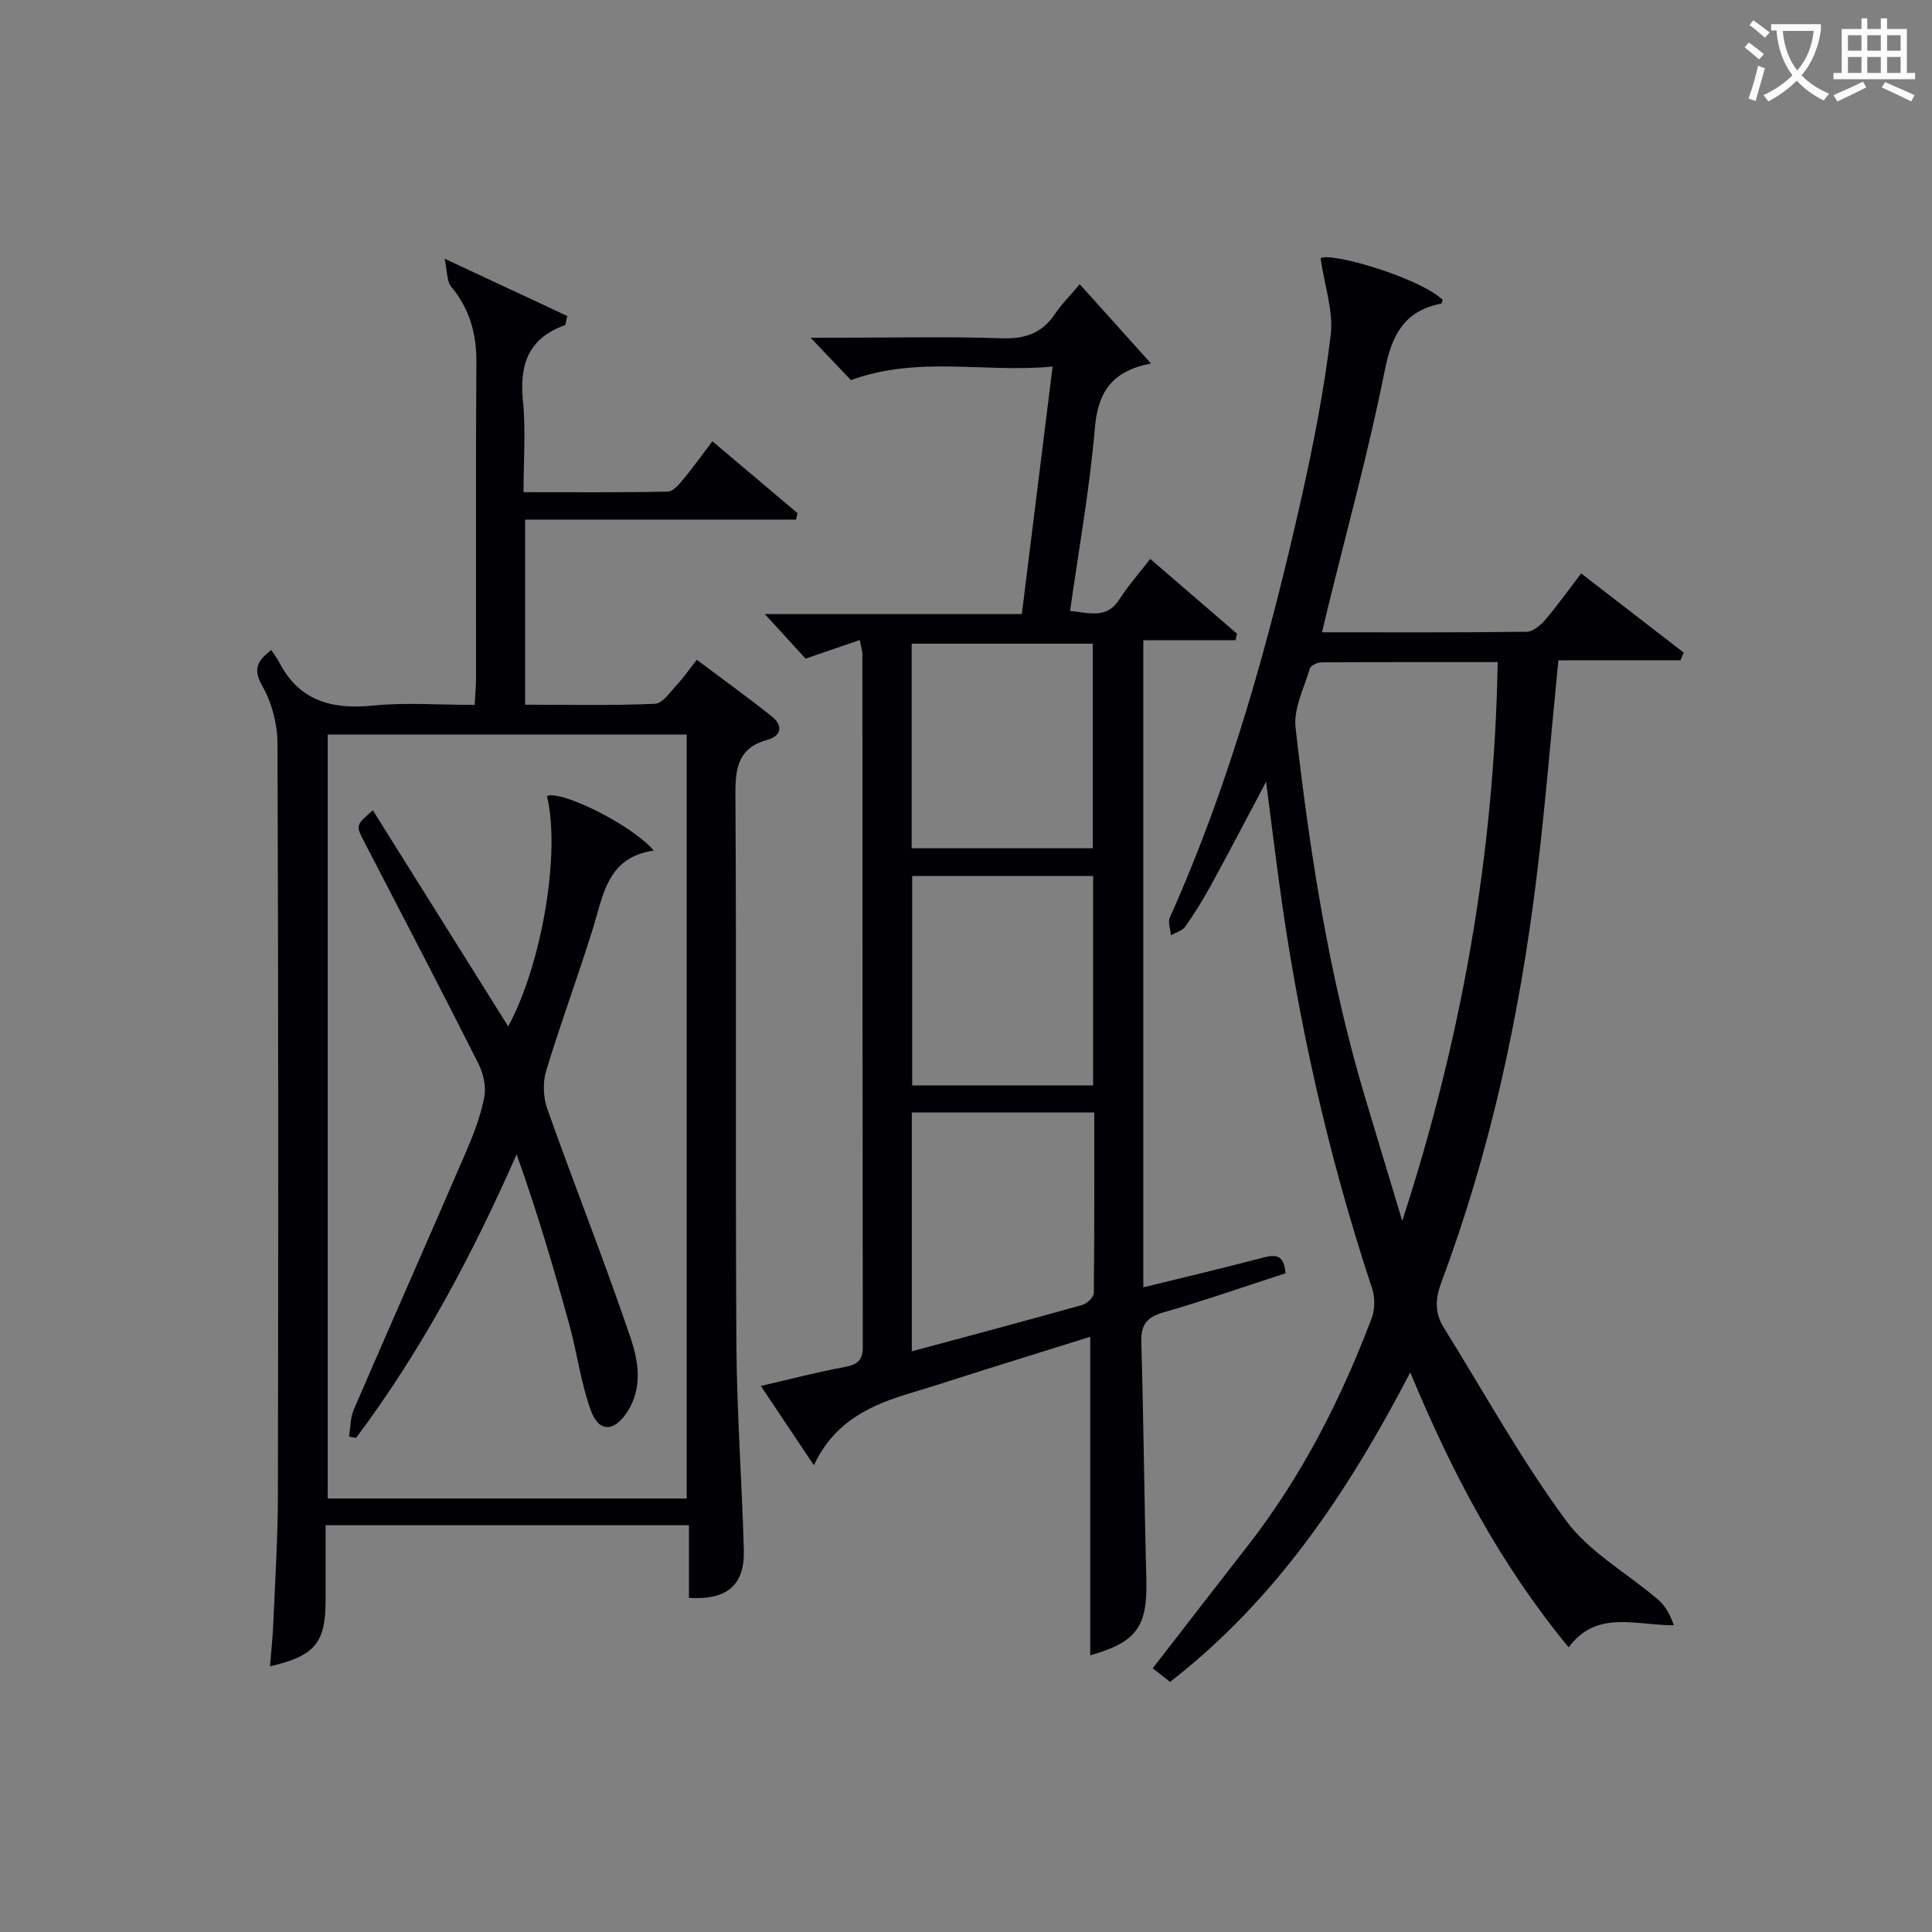
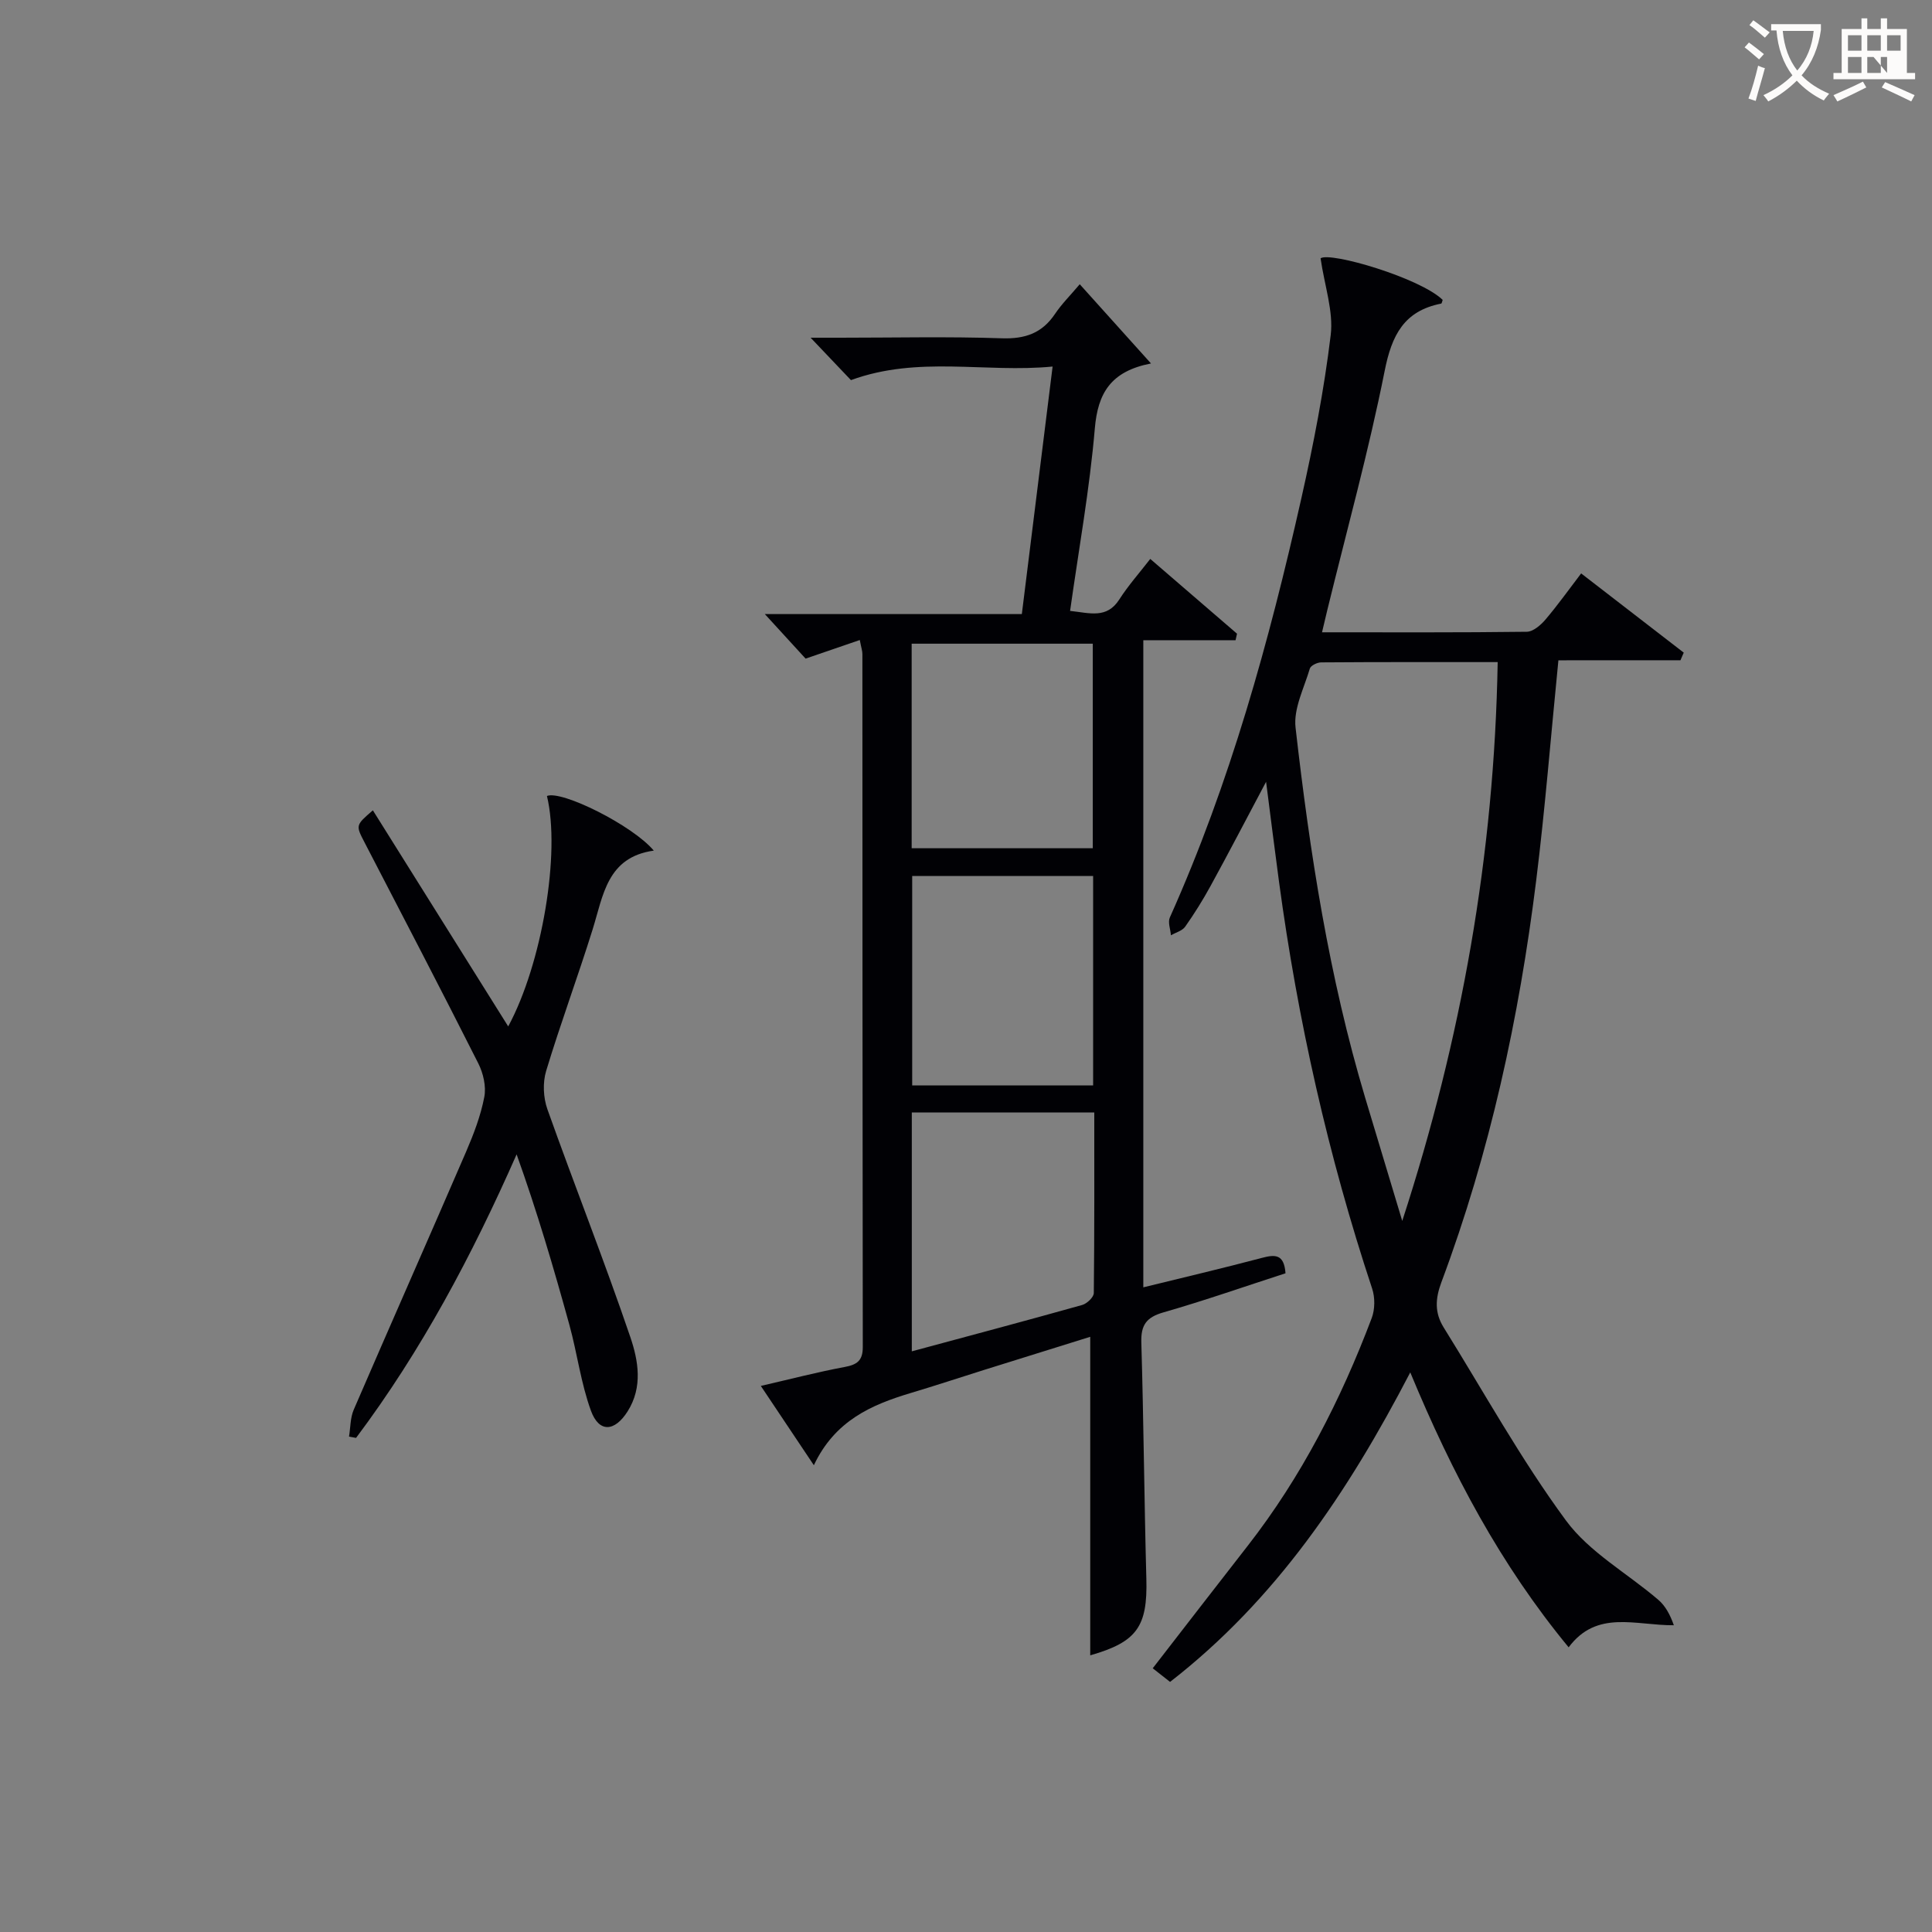
<svg xmlns="http://www.w3.org/2000/svg" enable-background="new 0 0 400 400" viewBox="0 0 400 400">
  <rect x="0" y="0" width="400" height="400" fill="#808080" stroke="none" />
  <g fill="#010105">
    <path d="m322.65 136.71c-1.58 15.88-2.76 30.78-4.6 45.6-3.53 28.41-9.57 56.28-19.62 83.15-1.29 3.45-1.42 6.34.47 9.38 8.34 13.4 15.99 27.3 25.32 39.97 4.85 6.59 12.73 10.93 19.12 16.42 1.47 1.26 2.45 3.09 3.21 5.26-7.95.06-15.91-3.28-21.78 4.57-14.09-17.09-24.09-35.94-32.79-56.92-12.94 24.89-27.84 47.08-49.73 64.08-1.2-.94-2.33-1.83-3.59-2.82 6.68-8.62 13.16-17.02 19.69-25.39 11.14-14.3 19.27-30.25 25.65-47.12.68-1.8.7-4.25.09-6.09-9.11-27.49-15.42-55.61-19.29-84.29-.88-6.54-1.7-13.09-2.67-20.65-4.11 7.74-7.72 14.68-11.48 21.54-1.59 2.91-3.36 5.75-5.27 8.46-.61.86-1.95 1.2-2.95 1.78-.1-1.24-.67-2.69-.23-3.68 12.49-27.88 20.56-57.15 27.24-86.83 2.51-11.15 4.7-22.43 6.07-33.77.59-4.91-1.26-10.12-2.1-15.88 1.98-1.41 20.64 4.07 25.28 8.61-.1.27-.17.74-.32.77-7.67 1.51-10.22 6.51-11.69 13.93-3.3 16.58-7.82 32.93-11.84 49.37-.35 1.42-.68 2.85-1.13 4.75 14.45 0 28.42.07 42.4-.11 1.31-.02 2.87-1.37 3.84-2.5 2.57-3.02 4.87-6.26 7.41-9.58 7.27 5.61 14.25 11 21.24 16.4-.23.53-.45 1.05-.68 1.58-8.37.01-16.74.01-25.27.01zm-12.57.37c-12.64 0-24.6-.03-36.56.06-.81.01-2.14.65-2.33 1.27-1.19 4.04-3.41 8.3-2.96 12.23 2.95 25.89 6.93 51.63 14.43 76.69 2.54 8.49 5.11 16.97 7.66 25.45 12.24-37.62 19.06-75.75 19.76-115.7z" />
    <path d="m168.5 303.36c-3.95-5.91-7.26-10.86-10.98-16.42 6.14-1.41 11.71-2.87 17.36-3.92 2.57-.48 3.75-1.31 3.75-4.11-.07-47.83-.06-95.66-.08-143.5 0-.64-.23-1.28-.54-2.9-3.73 1.28-7.22 2.48-11.22 3.85-2.45-2.67-5.24-5.73-8.44-9.22h53.21c2.14-17.26 4.21-33.85 6.37-51.25-13.95 1.35-27.78-2.3-41.75 2.81-2.28-2.4-4.99-5.25-8.35-8.78h6.12c11.17 0 22.34-.26 33.49.12 4.83.16 8.33-1.07 11.01-5.08 1.37-2.04 3.15-3.8 5.1-6.11 5.15 5.72 9.62 10.69 14.75 16.4-8.38 1.63-11.01 6.19-11.63 13.47-1.07 12.54-3.32 24.98-5.12 37.76 4.07.43 7.59 1.69 10.19-2.37 1.86-2.9 4.18-5.51 6.41-8.39 6.21 5.35 12.09 10.41 17.96 15.48-.1.45-.2.9-.3 1.35-6.26 0-12.52 0-19.1 0v133.98c8.33-2.05 16.45-3.95 24.52-6.09 2.69-.71 4.63-.89 4.92 3.18-8.34 2.7-16.73 5.64-25.26 8.09-3.53 1.01-4.7 2.6-4.59 6.24.48 16.3.6 32.62 1.04 48.92.27 9.89-1.94 13.09-11.62 15.85 0-21.76 0-43.58 0-65.95-7.23 2.25-14.61 4.55-21.98 6.86-5.07 1.59-10.1 3.26-15.19 4.78-8.13 2.44-15.68 5.7-20.05 14.95zm58.06-73.04c-12.95 0-25.31 0-37.78 0v49.46c12.08-3.26 23.7-6.35 35.28-9.6.99-.28 2.39-1.61 2.4-2.47.14-12.43.1-24.86.1-37.39zm-.24-48.95c-12.78 0-25.15 0-37.46 0v43.36h37.46c0-14.5 0-28.75 0-43.36zm-37.57-5.75h37.5c0-14.31 0-28.23 0-42.35-12.61 0-24.89 0-37.5 0z" />
-     <path d="m142.64 330.82c0-4.86 0-9.78 0-15.04-25.16 0-49.73 0-75.23 0 0 5.2.01 10.45 0 15.7-.02 8.65-2.21 11.36-11.51 13.52.24-3.08.56-5.93.68-8.8.38-8.97.95-17.94.96-26.92.09-51.82.11-103.64-.09-155.45-.02-3.96-1.17-8.32-3.11-11.75-1.85-3.29-1.4-5.01 1.81-7.5.54.81 1.17 1.6 1.62 2.48 4.16 8.06 10.91 9.88 19.45 9.02 6.75-.68 13.63-.14 21.06-.14.11-2.14.28-4.05.28-5.97.02-21.66-.08-43.32.07-64.98.04-5.94-1.42-11.08-5.24-15.68-.89-1.07-.75-3.01-1.34-5.75 9.55 4.46 17.57 8.21 25.41 11.87-.34 1.3-.34 1.83-.51 1.9-7.52 2.67-9.44 8.13-8.68 15.65.61 6.07.12 12.25.12 18.92 10.32 0 20.09.09 29.86-.12 1.12-.02 2.37-1.53 3.26-2.6 2.01-2.41 3.83-4.98 5.98-7.82 6.07 5.12 11.85 10.01 17.64 14.89-.11.44-.21.89-.32 1.33-18.59 0-37.18 0-56.09 0v38.32c9.06 0 17.99.21 26.89-.19 1.61-.07 3.21-2.53 4.64-4.05 1.35-1.44 2.47-3.1 4.01-5.06 5.34 4.01 10.56 7.75 15.57 11.76 2.26 1.81 2.03 3.99-.92 4.8-6.08 1.67-6.68 5.78-6.65 11.35.24 37.82-.02 75.64.2 113.47.08 14.29 1.14 28.57 1.54 42.87.22 7.3-3.43 10.48-11.36 9.97zm-74.79-178.75v158.18h74.32c0-52.86 0-105.38 0-158.18-1.91 0-3.4 0-4.89 0-22.98 0-45.97 0-69.43 0z" />
    <path d="m135.36 176.11c-9.69 1.36-10.46 9.27-12.67 16.34-3.06 9.81-6.65 19.46-9.62 29.29-.73 2.41-.59 5.52.26 7.91 5.61 15.77 11.78 31.33 17.17 47.17 1.65 4.85 2.63 10.35-.56 15.39-2.67 4.23-5.91 4.47-7.59-.13-2.08-5.7-2.84-11.87-4.46-17.76-3.25-11.8-6.71-23.54-10.93-35.32-9.23 20.94-19.73 40.68-33.24 58.7-.49-.09-.98-.17-1.46-.26.31-1.86.25-3.88.97-5.56 7.7-17.84 15.58-35.61 23.28-53.45 1.57-3.65 3.02-7.44 3.76-11.32.42-2.18-.22-4.92-1.25-6.96-7.71-15.29-15.63-30.47-23.51-45.67-1.88-3.62-1.92-3.6 1.69-6.71 9.37 14.96 18.68 29.84 28.02 44.74 7.01-12.99 10.86-35.95 8.02-47.71 3.02-1.24 17.73 6.07 22.12 11.31z" />
  </g>
  <path d="m362.1 8.8c1.1.8 2.1 1.6 3.1 2.4l-1 1.1c-1.3-1.1-2.3-2-3-2.5zm1.9 4.8c.5.2.9.4 1.4.5-.6 2.3-1.3 4.5-1.9 6.8l-1.5-.5c.8-2.1 1.4-4.3 2-6.8zm-1-9.4c1.3.9 2.4 1.8 3.4 2.5l-1 1.1c-1.4-1.2-2.4-2.1-3.2-2.6zm3.7 2.2v-1.4h10.3v1.2c-.5 3.6-1.8 6.8-4 9.4 1.5 1.6 3.4 2.8 5.7 3.8-.3.4-.7.8-1.1 1.4-2.3-1.1-4.1-2.5-5.6-4.1-1.6 1.6-3.6 3.1-5.9 4.3-.3-.5-.7-.9-1-1.3 2.4-1.1 4.4-2.5 6-4.1-1.9-2.5-3-5.6-3.3-9.3h-1.1zm8.8 0h-6.4c.3 3.3 1.3 6 3 8.2 2-2.3 3.1-5.1 3.4-8.2z" fill="#fcfbfa" />
-   <path d="m385.3 3.8h1.3v2.2h2.8v-2.2h1.3v2.2h4.1v9.1h1.7v1.3h-16.9v-1.3h1.7v-9.1h4.1v-2.2zm.4 13.1.7 1.2c-1.8.9-3.8 1.9-6 2.9-.2-.4-.5-.8-.8-1.3 2.3-1 4.3-1.9 6.1-2.8zm-3.1-6.4h2.8v-3.2h-2.8zm0 4.6h2.8v-3.3h-2.8zm4-4.6h2.8v-3.2h-2.8zm0 4.6h2.8v-3.3h-2.8zm3.7 1.9c2.1.9 4.1 1.8 6.1 2.7l-.7 1.3c-2.2-1.1-4.2-2-6.1-2.9zm3.2-9.7h-2.8v3.2h2.8zm-2.8 7.8h2.8v-3.3h-2.8z" fill="#fcfbfa" />
+   <path d="m385.3 3.8h1.3v2.2h2.8v-2.2h1.3v2.2h4.1v9.1h1.7v1.3h-16.9v-1.3h1.7v-9.1h4.1v-2.2zm.4 13.1.7 1.2c-1.8.9-3.8 1.9-6 2.9-.2-.4-.5-.8-.8-1.3 2.3-1 4.3-1.9 6.1-2.8zm-3.1-6.4h2.8v-3.2h-2.8zm0 4.6h2.8v-3.3h-2.8zm4-4.6h2.8v-3.2h-2.8zm0 4.6h2.8v-3.3h-2.8zm3.7 1.9c2.1.9 4.1 1.8 6.1 2.7l-.7 1.3c-2.2-1.1-4.2-2-6.1-2.9zm3.2-9.7h-2.8v3.2h2.8zm-2.8 7.8v-3.3h-2.8z" fill="#fcfbfa" />
</svg>